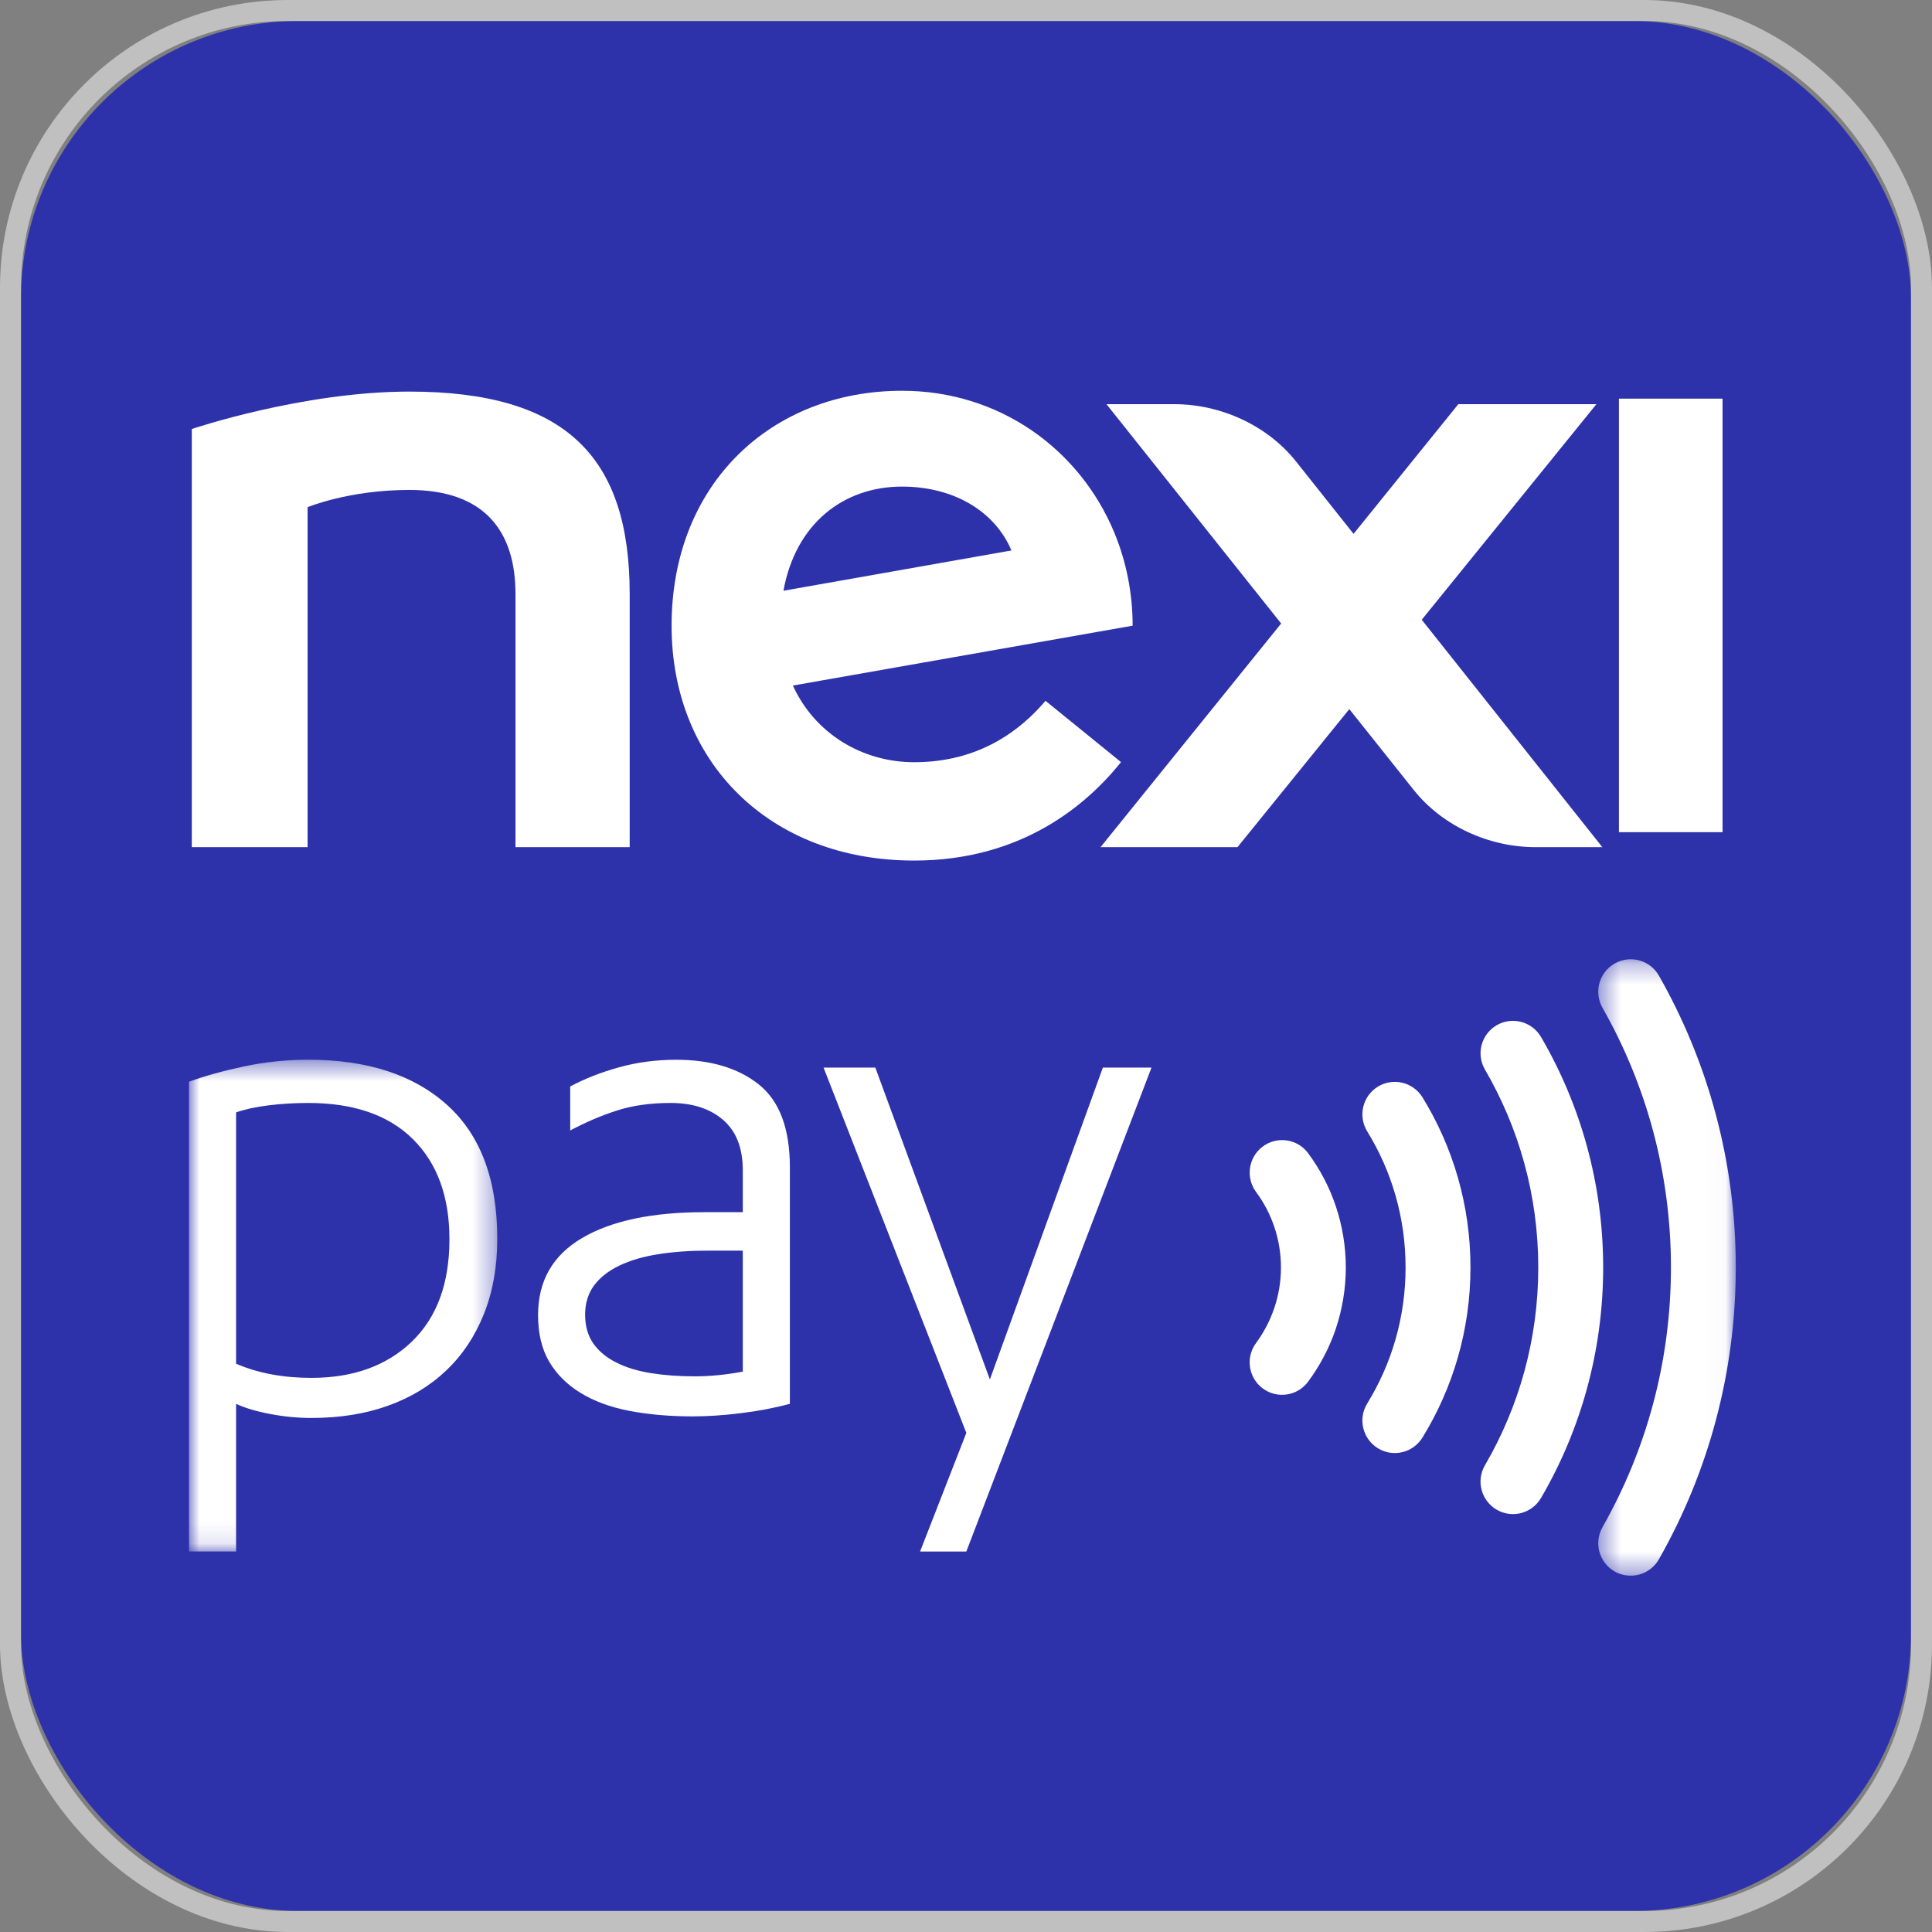
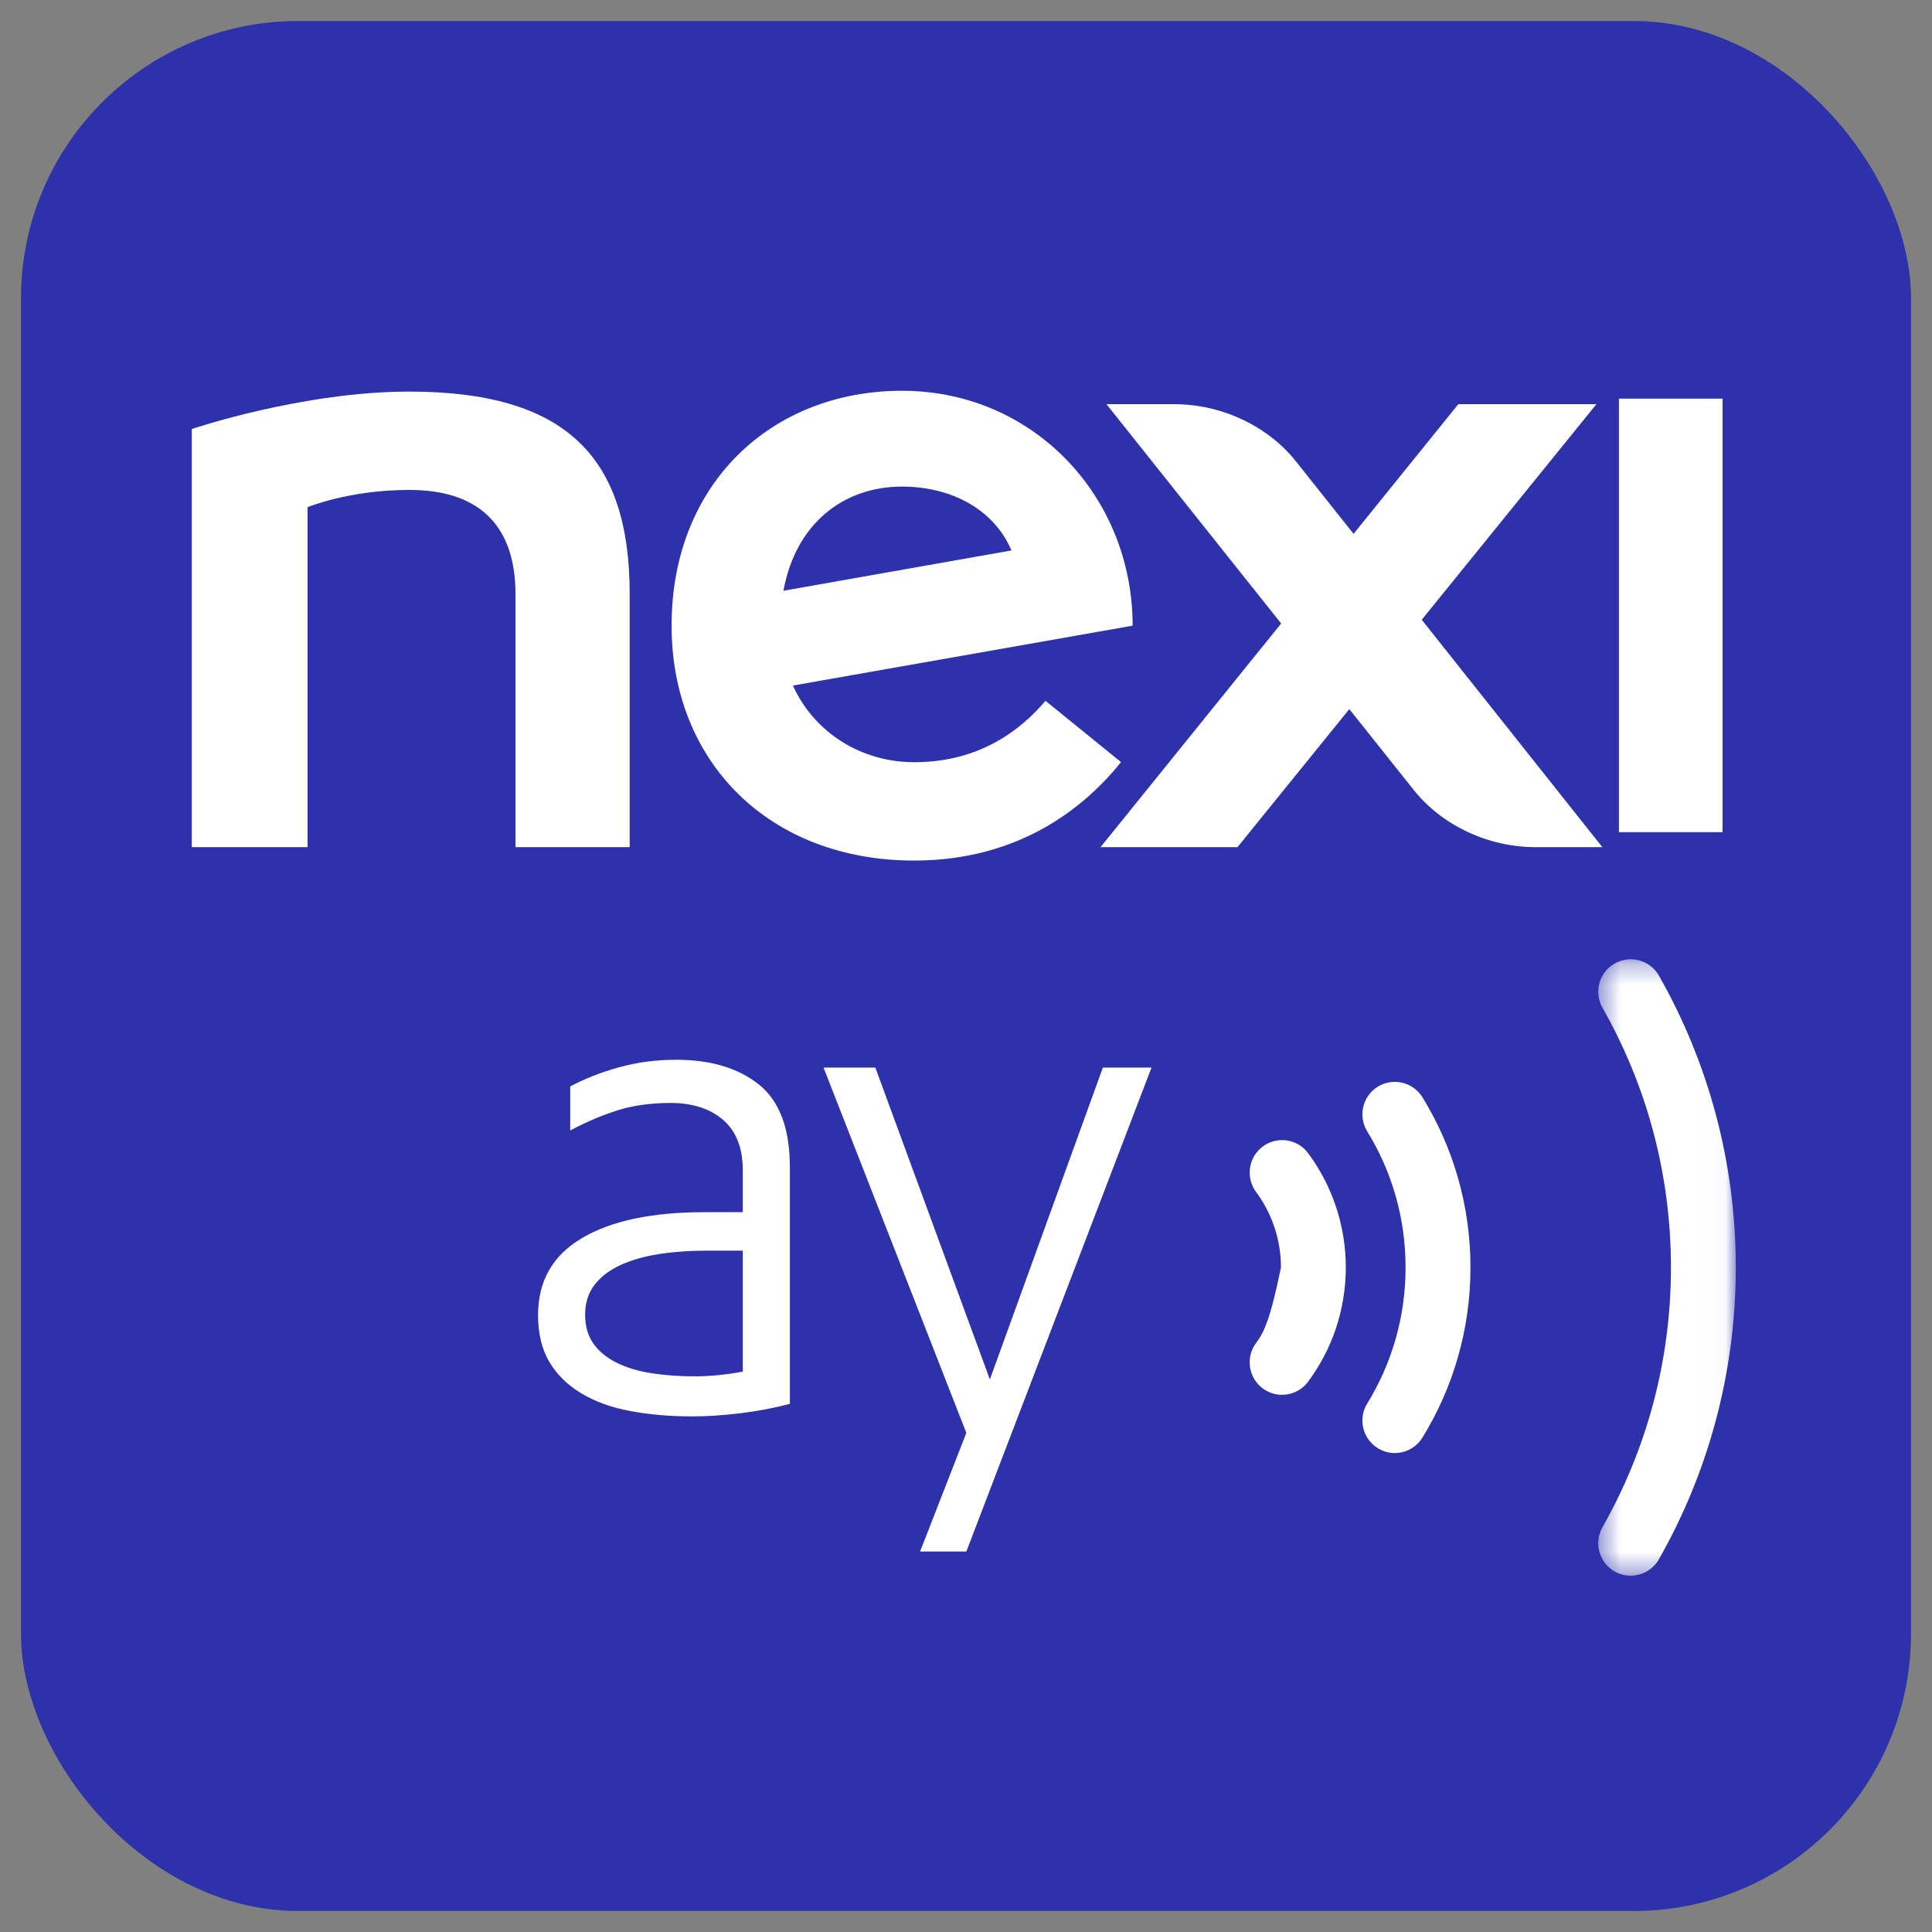
<svg xmlns="http://www.w3.org/2000/svg" xmlns:xlink="http://www.w3.org/1999/xlink" width="92px" height="92px" viewBox="0 0 92 92" version="1.1">
  <rect x="0" y="0" width="92" height="92" fill="#808080" stroke="none" />
  <title>Group 2</title>
  <desc>Created with Sketch.</desc>
  <defs>
    <rect id="path-1" x="0" y="0" width="90" height="90" rx="13.2" />
    <polygon id="path-2" points="0 0.469 14.68 0.469 14.68 23.886 0 23.886" />
    <polygon id="path-4" points="0.428 0.282 6.978 0.282 6.978 29.637 0.428 29.637" />
  </defs>
  <g id="00-Login_Desktop" stroke="none" stroke-width="1" fill="none" fill-rule="evenodd">
    <g id="00.00.00_Login_Privati" transform="translate(-1123, -543)">
      <g id="Parte-immmagine" transform="translate(494, 0)">
        <g id="pubblicita" transform="translate(330, 544)">
          <g id="Group-2" transform="translate(300, 0)">
            <g id="bkg-rounded">
              <use fill="#2D32AA" fill-rule="evenodd" xlink:href="#path-1" />
-               <rect stroke-opacity="0.5" stroke="#FFFFFF" stroke-width="1" x="-0.5" y="-0.5" width="91" height="91" rx="13.2" />
            </g>
            <g id="logo-nexi-pay" transform="translate(8, 17)">
              <polygon id="Fill-1" fill="#FFFFFF" points="68.092 21.627 73.026 21.627 73.026 0.983 68.092 0.983" />
              <g id="Group-24">
                <path d="M10.49,0.647 C5.397,0.647 0.133,2.429 0.133,2.429 L0.133,22.339 L5.647,22.339 L5.647,6.152 C5.647,6.152 7.611,5.33 10.49,5.33 C14.055,5.33 15.547,7.274 15.547,10.287 L15.547,22.339 L20.985,22.339 C20.985,22.043 20.984,10.591 20.985,10.287 C20.985,3.777 17.972,0.647 10.49,0.647" id="Fill-2" fill="#FFFFFF" />
                <path d="M67.019,1.247 L60.443,1.247 L55.455,7.422 L52.718,3.978 C51.348,2.253 49.126,1.247 46.925,1.247 L43.69,1.247 L52.007,11.691 L43.407,22.34 L49.929,22.34 L55.253,15.767 L58.32,19.617 C59.69,21.337 61.909,22.34 64.105,22.34 L67.301,22.34 L58.702,11.512 L67.019,1.247 Z" id="Fill-4" fill="#FFFFFF" />
                <path d="M33.955,5.171 C36.354,5.171 38.349,6.294 39.164,8.212 L28.307,10.131 C28.886,6.939 31.159,5.171 33.955,5.171 M44.382,18.291 L40.786,15.372 C39.645,16.715 37.695,18.296 34.532,18.296 C32.052,18.296 29.792,16.924 28.757,14.645 L44.935,11.794 C44.935,10.214 44.622,8.71 44.056,7.347 C42.404,3.382 38.587,0.608 33.957,0.608 C27.735,0.608 22.98,5.037 22.98,11.794 C22.98,18.29 27.636,22.979 34.532,22.979 C39.673,22.979 42.765,20.307 44.382,18.291" id="Fill-6" fill="#FFFFFF" />
                <g id="Group-10" transform="translate(0, 31.994)">
                  <mask id="mask-3" fill="white">
                    <use xlink:href="#path-2" />
                  </mask>
                  <g id="Clip-9" />
-                   <path d="M12.402,9.017 C12.402,6.992 11.823,5.403 10.666,4.254 C9.507,3.104 7.844,2.528 5.679,2.528 C5.03,2.528 4.402,2.566 3.792,2.641 C3.181,2.716 2.665,2.829 2.242,2.977 L2.242,14.945 C3.286,15.395 4.482,15.619 5.827,15.619 C7.819,15.619 9.414,15.043 10.609,13.894 C11.805,12.745 12.402,11.119 12.402,9.017 Z M-0,1.517 C0.747,1.243 1.618,1.001 2.615,0.789 C3.61,0.578 4.632,0.469 5.679,0.469 C8.492,0.469 10.695,1.187 12.289,2.621 C13.883,4.057 14.68,6.181 14.68,8.998 C14.68,10.321 14.469,11.512 14.045,12.572 C13.622,13.632 13.024,14.529 12.252,15.263 C11.48,16 10.552,16.561 9.469,16.948 C8.386,17.335 7.172,17.528 5.827,17.528 C5.18,17.528 4.526,17.465 3.866,17.339 C3.206,17.215 2.665,17.054 2.242,16.855 L2.242,23.886 L-0,23.886 L-0,1.517 Z" id="Fill-8" fill="#FFFFFF" mask="url(#mask-3)" />
                </g>
                <path d="M26.371,41.554 L24.69,41.554 C23.843,41.554 23.066,41.611 22.355,41.722 C21.647,41.833 21.03,42.013 20.506,42.26 C19.984,42.508 19.578,42.825 19.292,43.208 C19.006,43.593 18.863,44.058 18.863,44.602 C18.863,45.148 18.994,45.606 19.255,45.979 C19.517,46.349 19.884,46.653 20.358,46.888 C20.83,47.125 21.384,47.291 22.019,47.391 C22.655,47.491 23.346,47.54 24.093,47.54 C24.814,47.54 25.574,47.464 26.371,47.316 L26.371,41.554 Z M26.371,37.724 C26.371,36.67 26.06,35.873 25.438,35.332 C24.814,34.793 23.981,34.522 22.934,34.522 C21.988,34.522 21.141,34.64 20.395,34.877 C19.648,35.115 18.9,35.433 18.153,35.832 L18.153,33.737 C18.85,33.362 19.628,33.059 20.488,32.821 C21.347,32.584 22.25,32.465 23.196,32.465 C24.84,32.465 26.153,32.858 27.137,33.643 C28.12,34.429 28.613,35.743 28.613,37.589 L28.613,48.848 C27.866,49.049 27.081,49.198 26.259,49.296 C25.438,49.398 24.678,49.447 23.981,49.447 C22.884,49.447 21.883,49.359 20.973,49.185 C20.065,49.011 19.287,48.723 18.639,48.324 C17.992,47.926 17.493,47.427 17.145,46.829 C16.796,46.229 16.622,45.495 16.622,44.621 C16.622,43 17.318,41.779 18.714,40.956 C20.108,40.134 22.051,39.723 24.54,39.723 L26.371,39.723 L26.371,37.724 Z" id="Fill-11" fill="#FFFFFF" />
                <polygon id="Fill-13" fill="#FFFFFF" points="38.137 47.688 43.517 32.839 45.833 32.839 37.016 55.882 34.813 55.882 37.016 50.233 30.217 32.839 32.683 32.839" />
-                 <path d="M50.812,38.761 C51.187,39.26 51.479,39.825 51.684,40.429 C51.886,41.032 51.998,41.679 51.998,42.355 C51.998,43.033 51.886,43.678 51.682,44.283 C51.479,44.883 51.184,45.448 50.812,45.953 C50.304,46.638 50.447,47.605 51.13,48.116 C51.818,48.625 52.783,48.479 53.292,47.793 C53.853,47.033 54.304,46.184 54.611,45.27 C54.918,44.353 55.086,43.369 55.086,42.355 C55.086,41.341 54.918,40.361 54.611,39.441 C54.304,38.524 53.854,37.673 53.292,36.915 C52.785,36.228 51.818,36.087 51.132,36.595 C50.448,37.105 50.306,38.071 50.812,38.761" id="Fill-15" fill="#FFFFFF" />
+                 <path d="M50.812,38.761 C51.187,39.26 51.479,39.825 51.684,40.429 C51.886,41.032 51.998,41.679 51.998,42.355 C51.479,44.883 51.184,45.448 50.812,45.953 C50.304,46.638 50.447,47.605 51.13,48.116 C51.818,48.625 52.783,48.479 53.292,47.793 C53.853,47.033 54.304,46.184 54.611,45.27 C54.918,44.353 55.086,43.369 55.086,42.355 C55.086,41.341 54.918,40.361 54.611,39.441 C54.304,38.524 53.854,37.673 53.292,36.915 C52.785,36.228 51.818,36.087 51.132,36.595 C50.448,37.105 50.306,38.071 50.812,38.761" id="Fill-15" fill="#FFFFFF" />
                <path d="M56.105,35.874 C57.265,37.76 57.932,39.974 57.932,42.355 C57.932,44.738 57.265,46.948 56.105,48.835 C55.658,49.561 55.885,50.515 56.61,50.962 C57.336,51.412 58.286,51.184 58.735,50.457 C60.185,48.103 61.024,45.319 61.022,42.355 C61.024,39.387 60.185,36.606 58.735,34.251 C58.286,33.525 57.336,33.301 56.61,33.746 C55.885,34.195 55.658,35.147 56.105,35.874" id="Fill-17" fill="#FFFFFF" />
-                 <path d="M61.715,32.937 C63.325,35.705 64.251,38.914 64.251,42.356 C64.251,45.792 63.325,49.007 61.711,51.776 C61.283,52.512 61.53,53.457 62.268,53.889 C63.004,54.32 63.95,54.07 64.381,53.334 C66.262,50.112 67.341,46.352 67.341,42.356 C67.341,38.357 66.262,34.601 64.381,31.379 C63.95,30.643 63.005,30.391 62.268,30.823 C61.53,31.255 61.283,32.201 61.715,32.937" id="Fill-19" fill="#FFFFFF" />
                <g id="Group-23" transform="translate(66.679, 27.397)">
                  <mask id="mask-5" fill="white">
                    <use xlink:href="#path-4" />
                  </mask>
                  <g id="Clip-22" />
                  <path d="M0.631,2.595 C2.705,6.241 3.89,10.453 3.89,14.959 C3.89,19.46 2.705,23.674 0.631,27.324 C0.209,28.066 0.467,29.01 1.206,29.434 C1.949,29.857 2.894,29.596 3.315,28.856 C5.647,24.756 6.978,20.006 6.978,14.959 C6.978,9.908 5.647,5.159 3.316,1.061 C2.894,0.321 1.952,0.062 1.21,0.485 C0.467,0.908 0.209,1.848 0.631,2.595" id="Fill-21" fill="#FFFFFF" mask="url(#mask-5)" />
                </g>
              </g>
            </g>
          </g>
        </g>
      </g>
    </g>
  </g>
</svg>